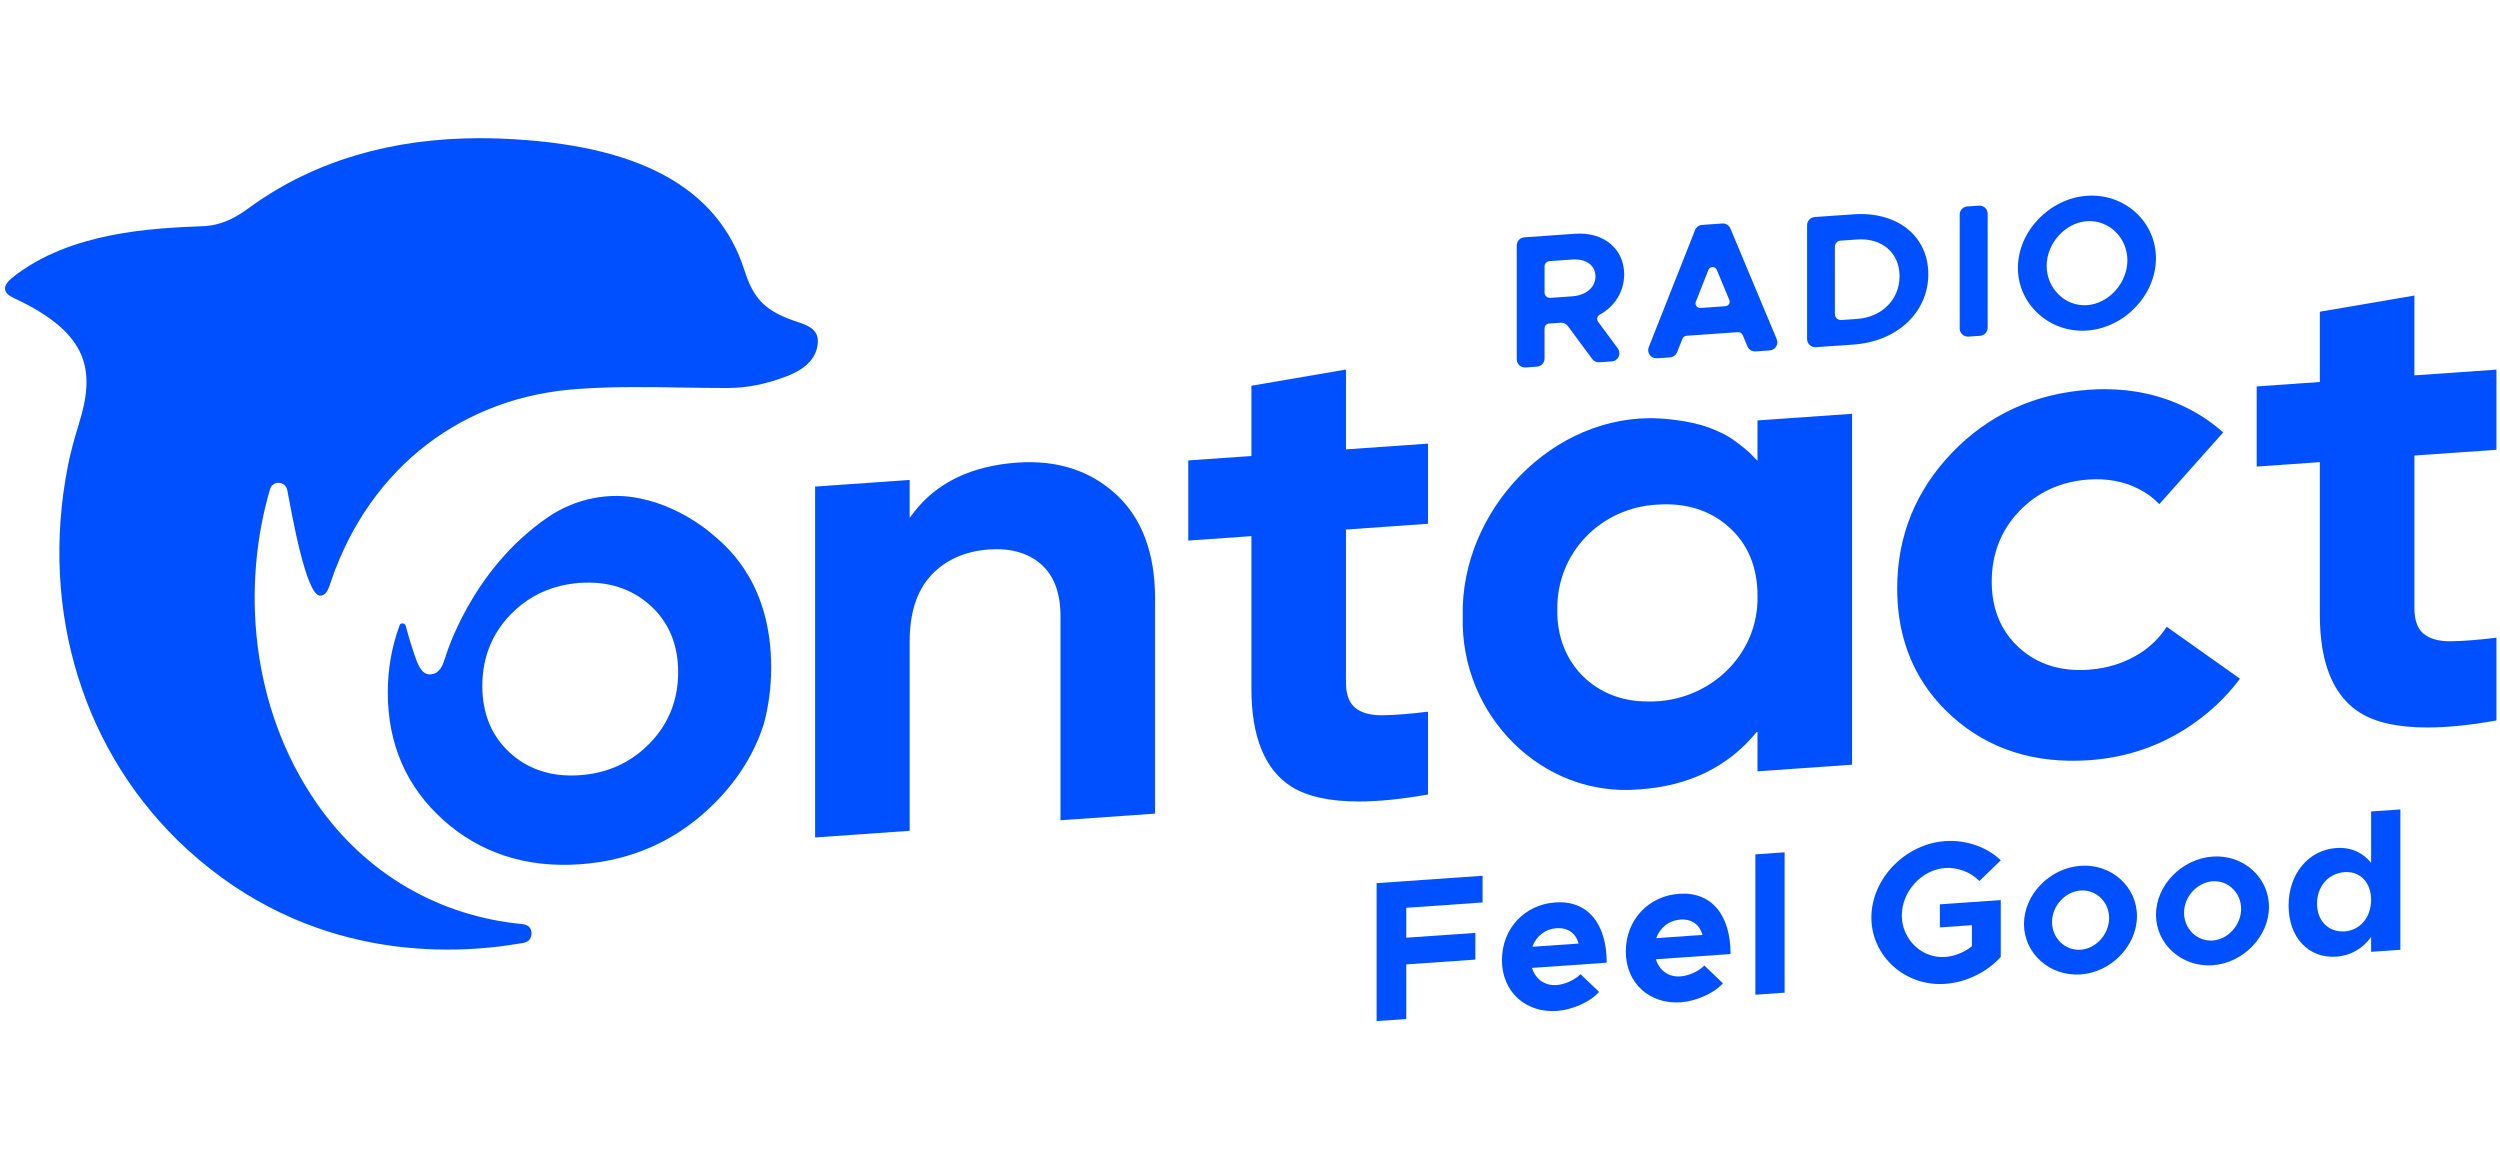
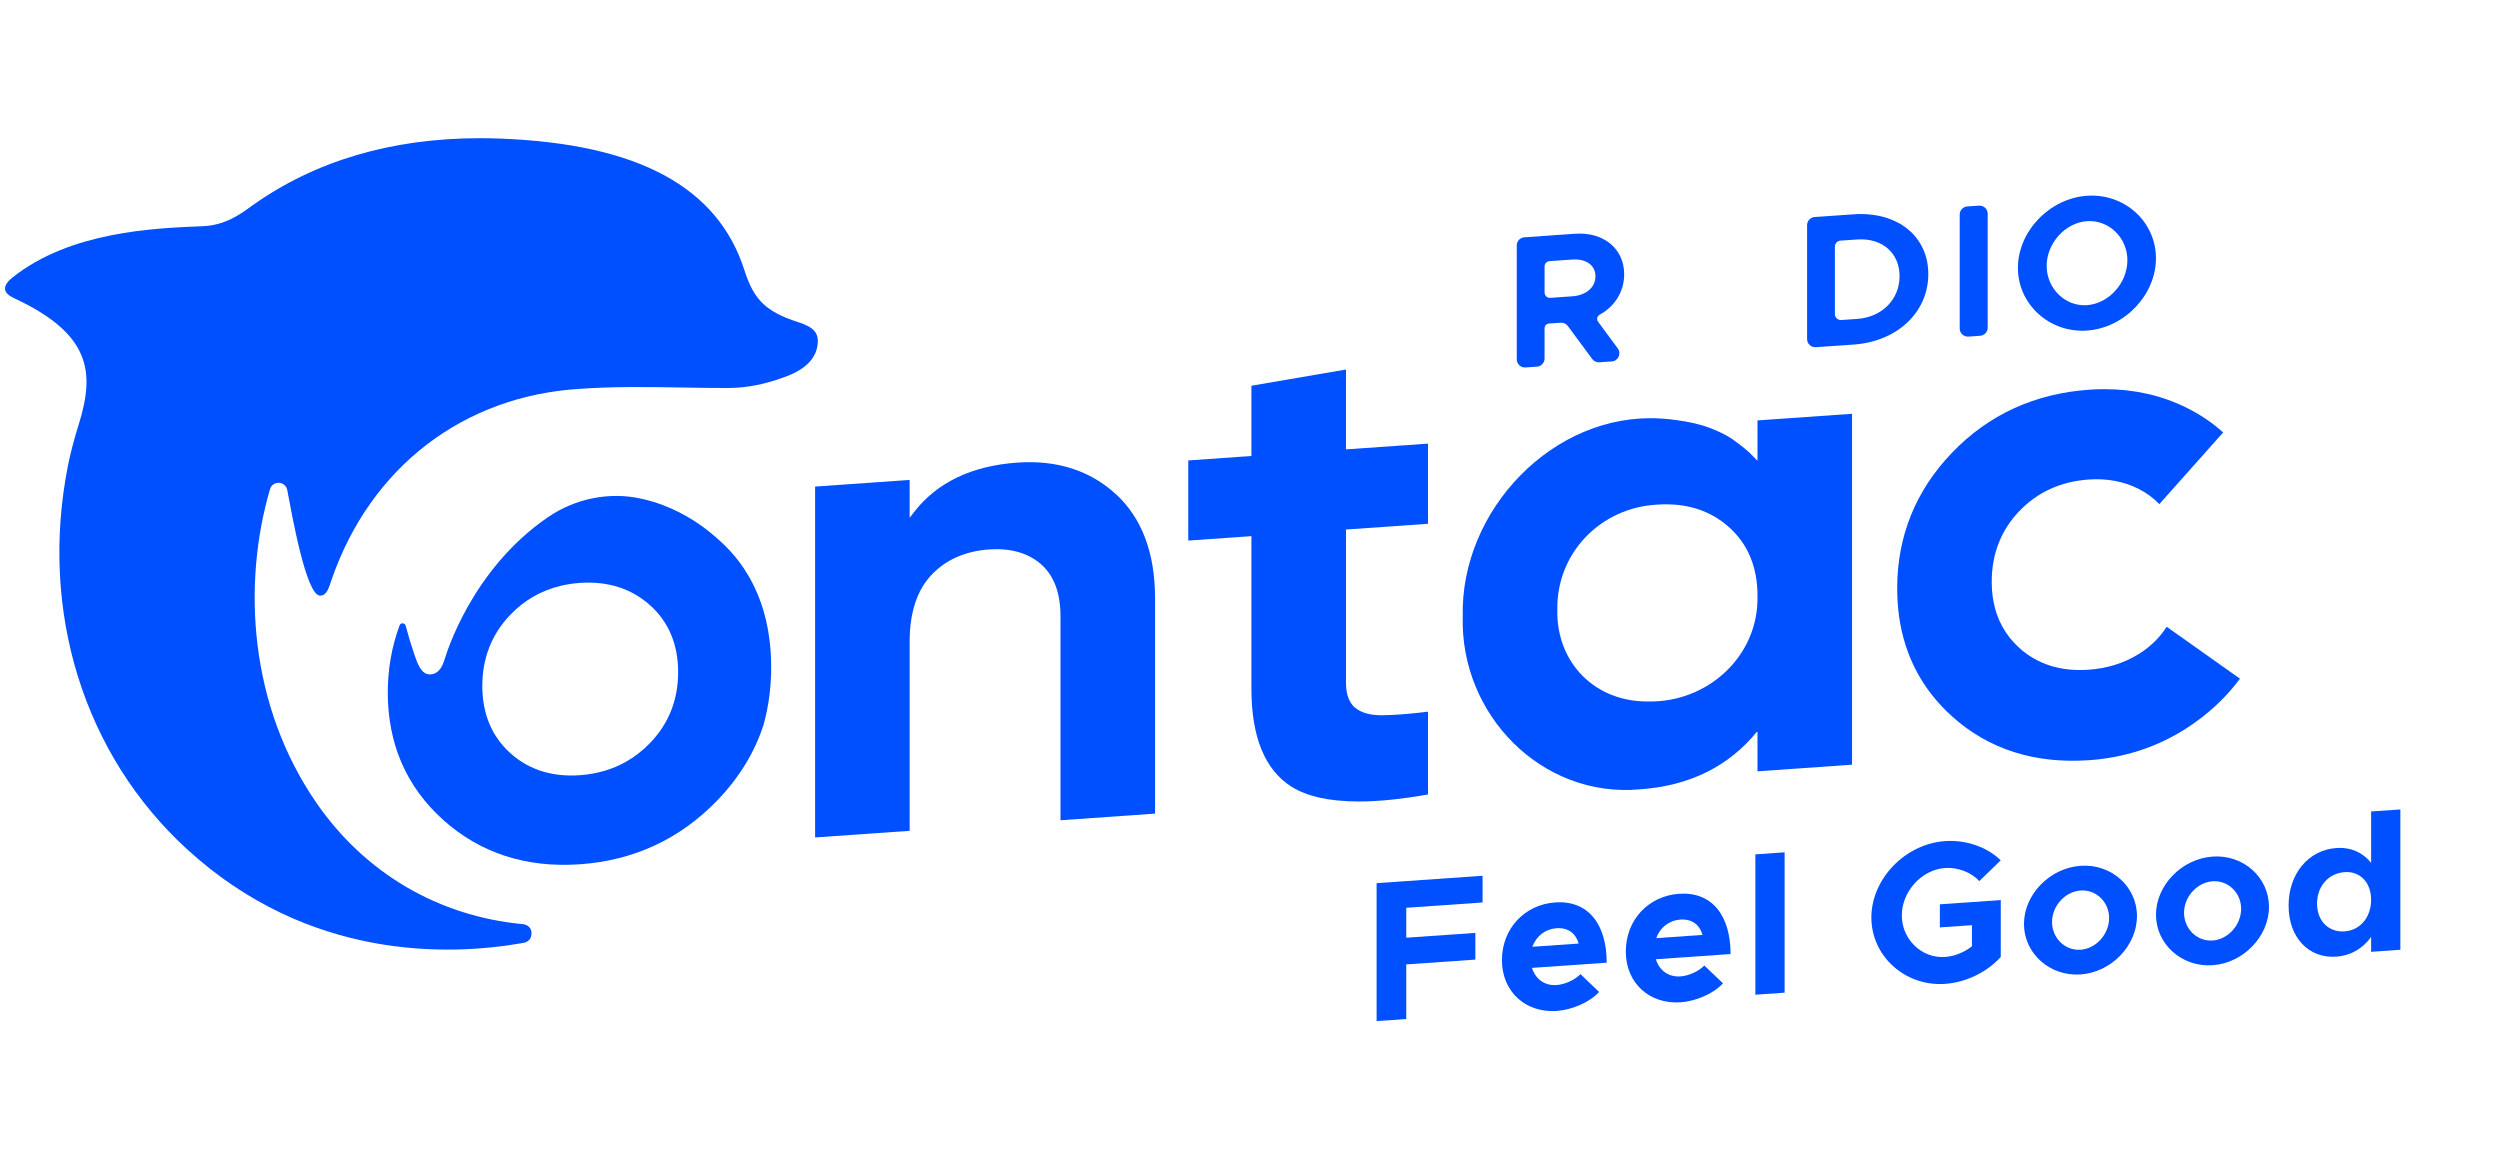
<svg xmlns="http://www.w3.org/2000/svg" width="199" height="93" viewBox="0 0 199 93" fill="none">
  <path d="M126.74 28.577L124.801 25.951C124.668 25.772 124.455 25.673 124.233 25.689L123.303 25.753C123.102 25.767 122.947 25.933 122.947 26.134V28.538C122.947 28.879 122.683 29.162 122.343 29.186L121.43 29.25C121.054 29.276 120.734 28.978 120.734 28.601V19.537C120.734 19.195 120.998 18.912 121.339 18.889L125.386 18.606C127.628 18.45 129.284 19.783 129.284 21.835C129.284 23.224 128.525 24.395 127.336 25.049C127.133 25.161 127.068 25.422 127.207 25.609L128.777 27.735C129.081 28.147 128.811 28.734 128.3 28.769L127.307 28.838C127.086 28.854 126.871 28.754 126.739 28.576L126.74 28.577ZM122.948 23.288C122.948 23.533 123.155 23.727 123.4 23.709L125.146 23.587C126.245 23.511 126.998 22.885 126.998 21.995C126.998 21.105 126.245 20.583 125.146 20.66L123.341 20.786C123.119 20.801 122.948 20.986 122.948 21.207V23.288Z" fill="#0050FF" />
-   <path d="M138.34 26.44L134.252 26.725C134.104 26.736 133.975 26.83 133.92 26.968L133.497 28.037C133.406 28.27 133.188 28.429 132.938 28.447L131.891 28.52C131.414 28.553 131.066 28.077 131.241 27.633L134.927 18.312C135.018 18.079 135.236 17.92 135.486 17.903L137.096 17.791C137.374 17.771 137.633 17.931 137.741 18.188L141.426 26.995C141.598 27.405 141.316 27.863 140.872 27.894L139.742 27.973C139.464 27.992 139.205 27.832 139.097 27.575L138.721 26.676C138.658 26.523 138.504 26.429 138.339 26.44H138.34ZM137.654 23.875L136.657 21.484C136.532 21.184 136.104 21.187 135.985 21.49L134.988 24.019C134.891 24.267 135.085 24.532 135.351 24.514L137.346 24.374C137.593 24.356 137.751 24.102 137.655 23.873L137.654 23.875Z" fill="#0050FF" />
  <path d="M143.845 17.924C143.845 17.582 144.108 17.299 144.449 17.275L147.547 17.059C151.024 16.817 153.493 18.788 153.493 21.821C153.493 24.854 151.024 27.184 147.547 27.427L144.539 27.637C144.163 27.663 143.844 27.365 143.844 26.988V17.924H143.845ZM147.833 25.385C149.805 25.247 151.205 23.838 151.205 21.981C151.205 20.125 149.805 18.925 147.833 19.063L146.501 19.155C146.251 19.173 146.057 19.381 146.057 19.632V24.998C146.057 25.275 146.292 25.494 146.568 25.474L147.834 25.386L147.833 25.385Z" fill="#0050FF" />
  <path d="M156.597 16.433L157.525 16.369C157.901 16.342 158.22 16.641 158.22 17.017V26.082C158.22 26.423 157.956 26.706 157.616 26.73L156.687 26.794C156.312 26.821 155.992 26.523 155.992 26.146V17.082C155.992 16.74 156.256 16.457 156.597 16.433Z" fill="#0050FF" />
  <path d="M160.625 21.324C160.625 18.411 163.154 15.79 166.12 15.584C169.115 15.375 171.614 17.645 171.614 20.558C171.614 23.47 169.116 26.105 166.12 26.313C163.154 26.519 160.625 24.236 160.625 21.324ZM169.341 20.717C169.341 18.921 167.866 17.484 166.12 17.606C164.389 17.727 162.914 19.369 162.914 21.164C162.914 22.959 164.389 24.412 166.12 24.291C167.866 24.169 169.341 22.527 169.341 20.716V20.717Z" fill="#0050FF" />
  <path d="M88.838 39.349C86.778 37.452 84.135 36.603 80.981 36.823C77.334 37.079 74.561 38.413 72.738 40.789L72.409 41.215V38.203L64.883 38.731V66.66L72.409 66.133V51.055C72.409 48.773 72.989 46.996 74.133 45.777C75.278 44.557 76.825 43.871 78.733 43.737C80.447 43.618 81.838 44.013 82.867 44.913C83.894 45.813 84.415 47.202 84.415 49.039V65.292L91.943 64.764V47.626C91.943 44.031 90.899 41.245 88.839 39.347L88.838 39.349Z" fill="#0050FF" />
  <path d="M107.14 35.769V29.414L99.613 30.704V36.296L94.586 36.65V43.029L99.613 42.677V54.828C99.613 58.65 100.678 61.266 102.779 62.605C104.021 63.397 105.83 63.798 108.158 63.798C109.74 63.798 111.584 63.612 113.639 63.244L113.669 63.239V56.65L113.629 56.656C112.217 56.828 111.013 56.922 110.049 56.934C109.1 56.946 108.368 56.746 107.877 56.344C107.51 56.043 107.278 55.583 107.185 54.97C107.155 54.765 107.139 54.544 107.139 54.306V42.15L113.668 41.693V35.313L107.139 35.77L107.14 35.769Z" fill="#0050FF" />
  <path d="M170.245 52.059C169.081 52.785 167.735 53.206 166.246 53.31C164.031 53.465 162.174 52.878 160.726 51.563C159.639 50.579 158.953 49.338 158.679 47.862C158.587 47.371 158.541 46.853 158.541 46.31C158.541 44.101 159.277 42.211 160.728 40.694C162.179 39.175 164.037 38.327 166.251 38.171C167.703 38.07 169.026 38.312 170.191 38.893C170.842 39.218 171.41 39.633 171.882 40.129L176.963 34.424C176.104 33.647 175.111 32.978 174.009 32.436C172.043 31.468 169.86 30.977 167.521 30.977C167.124 30.977 166.715 30.991 166.304 31.02C161.962 31.324 158.289 33.009 155.388 36.028C152.486 39.047 151.016 42.683 151.016 46.834C151.016 47.612 151.068 48.366 151.17 49.093C151.617 52.244 153.032 54.907 155.39 57.03C158.291 59.643 161.964 60.814 166.31 60.511C169.114 60.314 171.705 59.467 174.013 57.99C175.712 56.902 177.154 55.568 178.303 54.025L172.468 49.89C171.912 50.76 171.165 51.49 170.247 52.062L170.245 52.059Z" fill="#0050FF" />
-   <path d="M192.186 29.878V23.523L184.66 24.813V30.407L179.633 30.759V37.139L184.66 36.787V36.788V48.939C184.66 49.894 184.726 50.774 184.859 51.578C185.257 53.989 186.251 55.711 187.826 56.715C189.069 57.506 190.879 57.908 193.206 57.908C194.787 57.908 196.631 57.722 198.687 57.354L198.717 57.348V50.76L198.676 50.765C197.264 50.938 196.06 51.032 195.098 51.044C194.157 51.058 193.416 50.856 192.926 50.453C192.559 50.153 192.328 49.692 192.234 49.079C192.203 48.874 192.187 48.654 192.187 48.416V36.26L198.717 35.803V29.422L192.187 29.879L192.186 29.878Z" fill="#0050FF" />
  <path d="M35.299 65.284C38.239 67.913 41.895 69.095 46.16 68.797C50.425 68.499 54.088 66.805 57.047 63.763C58.812 61.949 60.069 59.901 60.785 57.675C61.183 56.234 61.386 54.701 61.386 53.123C61.386 46.621 58.086 43.742 57.045 42.818C55.593 41.529 53.951 40.578 52.163 39.991C51.787 39.876 51.404 39.775 51.023 39.691C48.507 39.134 45.806 39.673 43.616 41.169C37.474 45.364 35.483 52.214 35.436 52.355L35.426 52.387C35.25 52.924 35.009 53.66 34.227 53.682C34.22 53.682 34.213 53.682 34.206 53.682C33.522 53.682 33.216 52.782 32.992 52.123L32.956 52.017C32.726 51.347 32.505 50.616 32.301 49.843L32.296 49.822L32.289 49.797C32.284 49.781 32.275 49.767 32.267 49.752C32.223 49.672 32.14 49.618 32.044 49.618C31.942 49.618 31.857 49.666 31.824 49.742L31.784 49.846C31.176 51.504 30.867 53.278 30.867 55.12C30.867 59.234 32.359 62.653 35.3 65.283L35.299 65.284ZM38.393 54.598C38.393 52.389 39.138 50.489 40.607 48.952C41.72 47.786 43.073 47.006 44.63 46.632C45.124 46.514 45.638 46.435 46.16 46.399C48.374 46.246 50.251 46.84 51.739 48.171C53.226 49.501 53.98 51.294 53.98 53.502C53.98 55.712 53.225 57.612 51.736 59.151C51.171 59.736 50.538 60.23 49.858 60.619C48.759 61.245 47.514 61.611 46.154 61.706C45.926 61.722 45.7 61.73 45.48 61.73C43.559 61.73 41.919 61.126 40.605 59.933C39.137 58.602 38.392 56.808 38.392 54.6L38.393 54.598Z" fill="#0050FF" />
  <path d="M139.362 36.138C139.368 36.098 138.449 35.329 138.083 35.097C138.013 35.05 137.556 34.628 136.136 34.075C136.088 34.056 136.038 34.039 135.989 34.022C134.423 33.44 132.218 33.312 132.118 33.31C123.649 32.831 116.228 40.617 116.435 49.071C116.22 56.911 122.732 63.529 130.516 62.833C134.516 62.557 137.641 60.985 139.896 58.19C139.896 58.19 139.896 61.396 139.896 61.397L147.423 60.869V32.938L139.896 33.465V36.675C139.896 36.675 139.437 36.212 139.361 36.138H139.362ZM139.897 47.429C140.007 52.233 135.914 55.941 131.188 55.836C127.014 55.883 123.882 52.799 123.963 48.547C123.885 44.019 127.408 40.409 131.903 40.169C134.194 40.009 136.118 40.611 137.627 41.959C139.134 43.307 139.898 45.147 139.898 47.429H139.897Z" fill="#0050FF" />
  <path d="M62.815 25.392C60.809 24.615 59.946 23.674 59.26 21.523C57.146 14.886 50.796 11.454 39.845 11.032C39.294 11.011 38.742 11 38.204 11C31.176 11 25.081 12.802 20.09 16.354C20.038 16.391 19.982 16.431 19.924 16.474L19.901 16.49C19.157 17.031 17.913 17.935 16.174 18.004C12.216 18.162 5.591 18.428 0.986 22.095C0.697 22.326 0.36 22.675 0.402 23.03C0.433 23.29 0.668 23.524 1.102 23.726C7.163 26.545 7.589 29.537 6.277 33.751C5.876 35.037 5.598 36.1 5.403 37.096C3.124 48.664 6.667 60.063 14.881 67.591C24.574 76.474 35.758 76.091 41.561 75.071L41.587 75.067C42.025 75.004 42.266 74.776 42.301 74.392C42.374 73.616 41.635 73.564 41.58 73.558C34.953 72.932 29.102 69.552 25.222 63.957C19.836 56.191 19.273 46.526 21.492 38.942C21.583 38.631 21.86 38.431 22.171 38.431C22.498 38.431 22.787 38.657 22.859 38.974C23.232 40.939 24.367 47.413 25.477 47.413C26.036 47.413 26.197 46.715 26.387 46.164C29.489 37.175 36.895 31.499 46.194 30.95C48.887 30.758 51.642 30.804 54.305 30.847C55.495 30.867 56.724 30.888 57.929 30.886C59.455 30.885 61.002 30.574 62.658 29.936C64.226 29.332 65.048 28.418 65.099 27.219C65.143 26.181 64.265 25.887 63.335 25.575C63.335 25.575 63.056 25.485 62.815 25.391V25.392Z" fill="#0050FF" />
  <path d="M111.938 72.26V74.641L117.439 74.258V76.384L111.938 76.767V81.115L109.578 81.279V70.299L118.013 69.711V71.836L111.938 72.26Z" fill="#0050FF" />
  <path d="M125.805 77.542L127.288 78.957C126.555 79.776 125.135 80.386 123.924 80.471C121.468 80.642 119.555 78.969 119.555 76.427C119.555 73.885 121.388 72 123.796 71.832C126.379 71.652 127.894 73.513 127.894 76.629L121.946 77.044C122.217 77.92 122.936 78.478 123.908 78.409C124.562 78.364 125.359 78.005 125.805 77.542H125.805ZM121.977 75.363L125.661 75.106C125.438 74.307 124.831 73.822 123.891 73.887C123.014 73.948 122.281 74.511 121.977 75.363Z" fill="#0050FF" />
  <path d="M135.664 76.855L137.147 78.27C136.414 79.089 134.994 79.698 133.783 79.783C131.328 79.954 129.414 78.281 129.414 75.74C129.414 73.198 131.247 71.312 133.655 71.145C136.238 70.965 137.753 72.826 137.753 75.942L131.806 76.356C132.077 77.232 132.795 77.79 133.767 77.722C134.421 77.676 135.218 77.317 135.665 76.855H135.664ZM131.837 74.676L135.52 74.419C135.297 73.62 134.691 73.134 133.75 73.2C132.873 73.26 132.14 73.823 131.837 74.676Z" fill="#0050FF" />
  <path d="M139.727 68.006L142.055 67.844V79.017L139.727 79.179V68.006Z" fill="#0050FF" />
  <path d="M154.414 71.984L159.261 71.647V76.17C158.161 77.397 156.471 78.203 154.829 78.316C151.655 78.538 148.961 76.12 148.961 73.035C148.961 69.951 151.655 67.174 154.829 66.952C156.471 66.837 158.161 67.407 159.261 68.481L157.555 70.134C156.901 69.428 155.833 69.024 154.829 69.093C152.963 69.223 151.385 70.964 151.385 72.866C151.385 74.768 152.963 76.304 154.829 76.174C155.578 76.122 156.344 75.813 156.966 75.322V73.644L154.414 73.821V71.984V71.984Z" fill="#0050FF" />
  <path d="M161.109 73.547C161.109 71.198 163.166 69.088 165.622 68.917C168.062 68.747 170.103 70.572 170.103 72.921C170.103 75.27 168.062 77.395 165.622 77.565C163.167 77.736 161.109 75.898 161.109 73.548V73.547ZM167.886 73.075C167.886 71.797 166.849 70.798 165.622 70.884C164.378 70.97 163.342 72.114 163.342 73.392C163.342 74.671 164.379 75.686 165.622 75.599C166.85 75.513 167.886 74.354 167.886 73.075Z" fill="#0050FF" />
  <path d="M171.617 72.813C171.617 70.463 173.674 68.354 176.13 68.183C178.569 68.013 180.611 69.837 180.611 72.187C180.611 74.536 178.57 76.66 176.13 76.831C173.675 77.002 171.617 75.163 171.617 72.814V72.813ZM178.394 72.341C178.394 71.063 177.357 70.064 176.13 70.149C174.886 70.236 173.85 71.379 173.85 72.658C173.85 73.936 174.887 74.952 176.13 74.864C177.358 74.779 178.394 73.619 178.394 72.341Z" fill="#0050FF" />
  <path d="M191.069 64.43V75.603L188.741 75.765V74.582C188.087 75.491 187.131 76.068 185.966 76.15C183.766 76.303 182.172 74.624 182.172 72.082C182.172 69.541 183.766 67.656 185.966 67.503C187.13 67.421 188.087 67.866 188.741 68.684V64.592L191.069 64.43ZM188.741 71.624C188.741 70.25 187.864 69.336 186.636 69.421C185.344 69.511 184.436 70.55 184.436 71.924C184.436 73.299 185.344 74.227 186.636 74.137C187.864 74.052 188.741 73.016 188.741 71.624Z" fill="#0050FF" />
</svg>